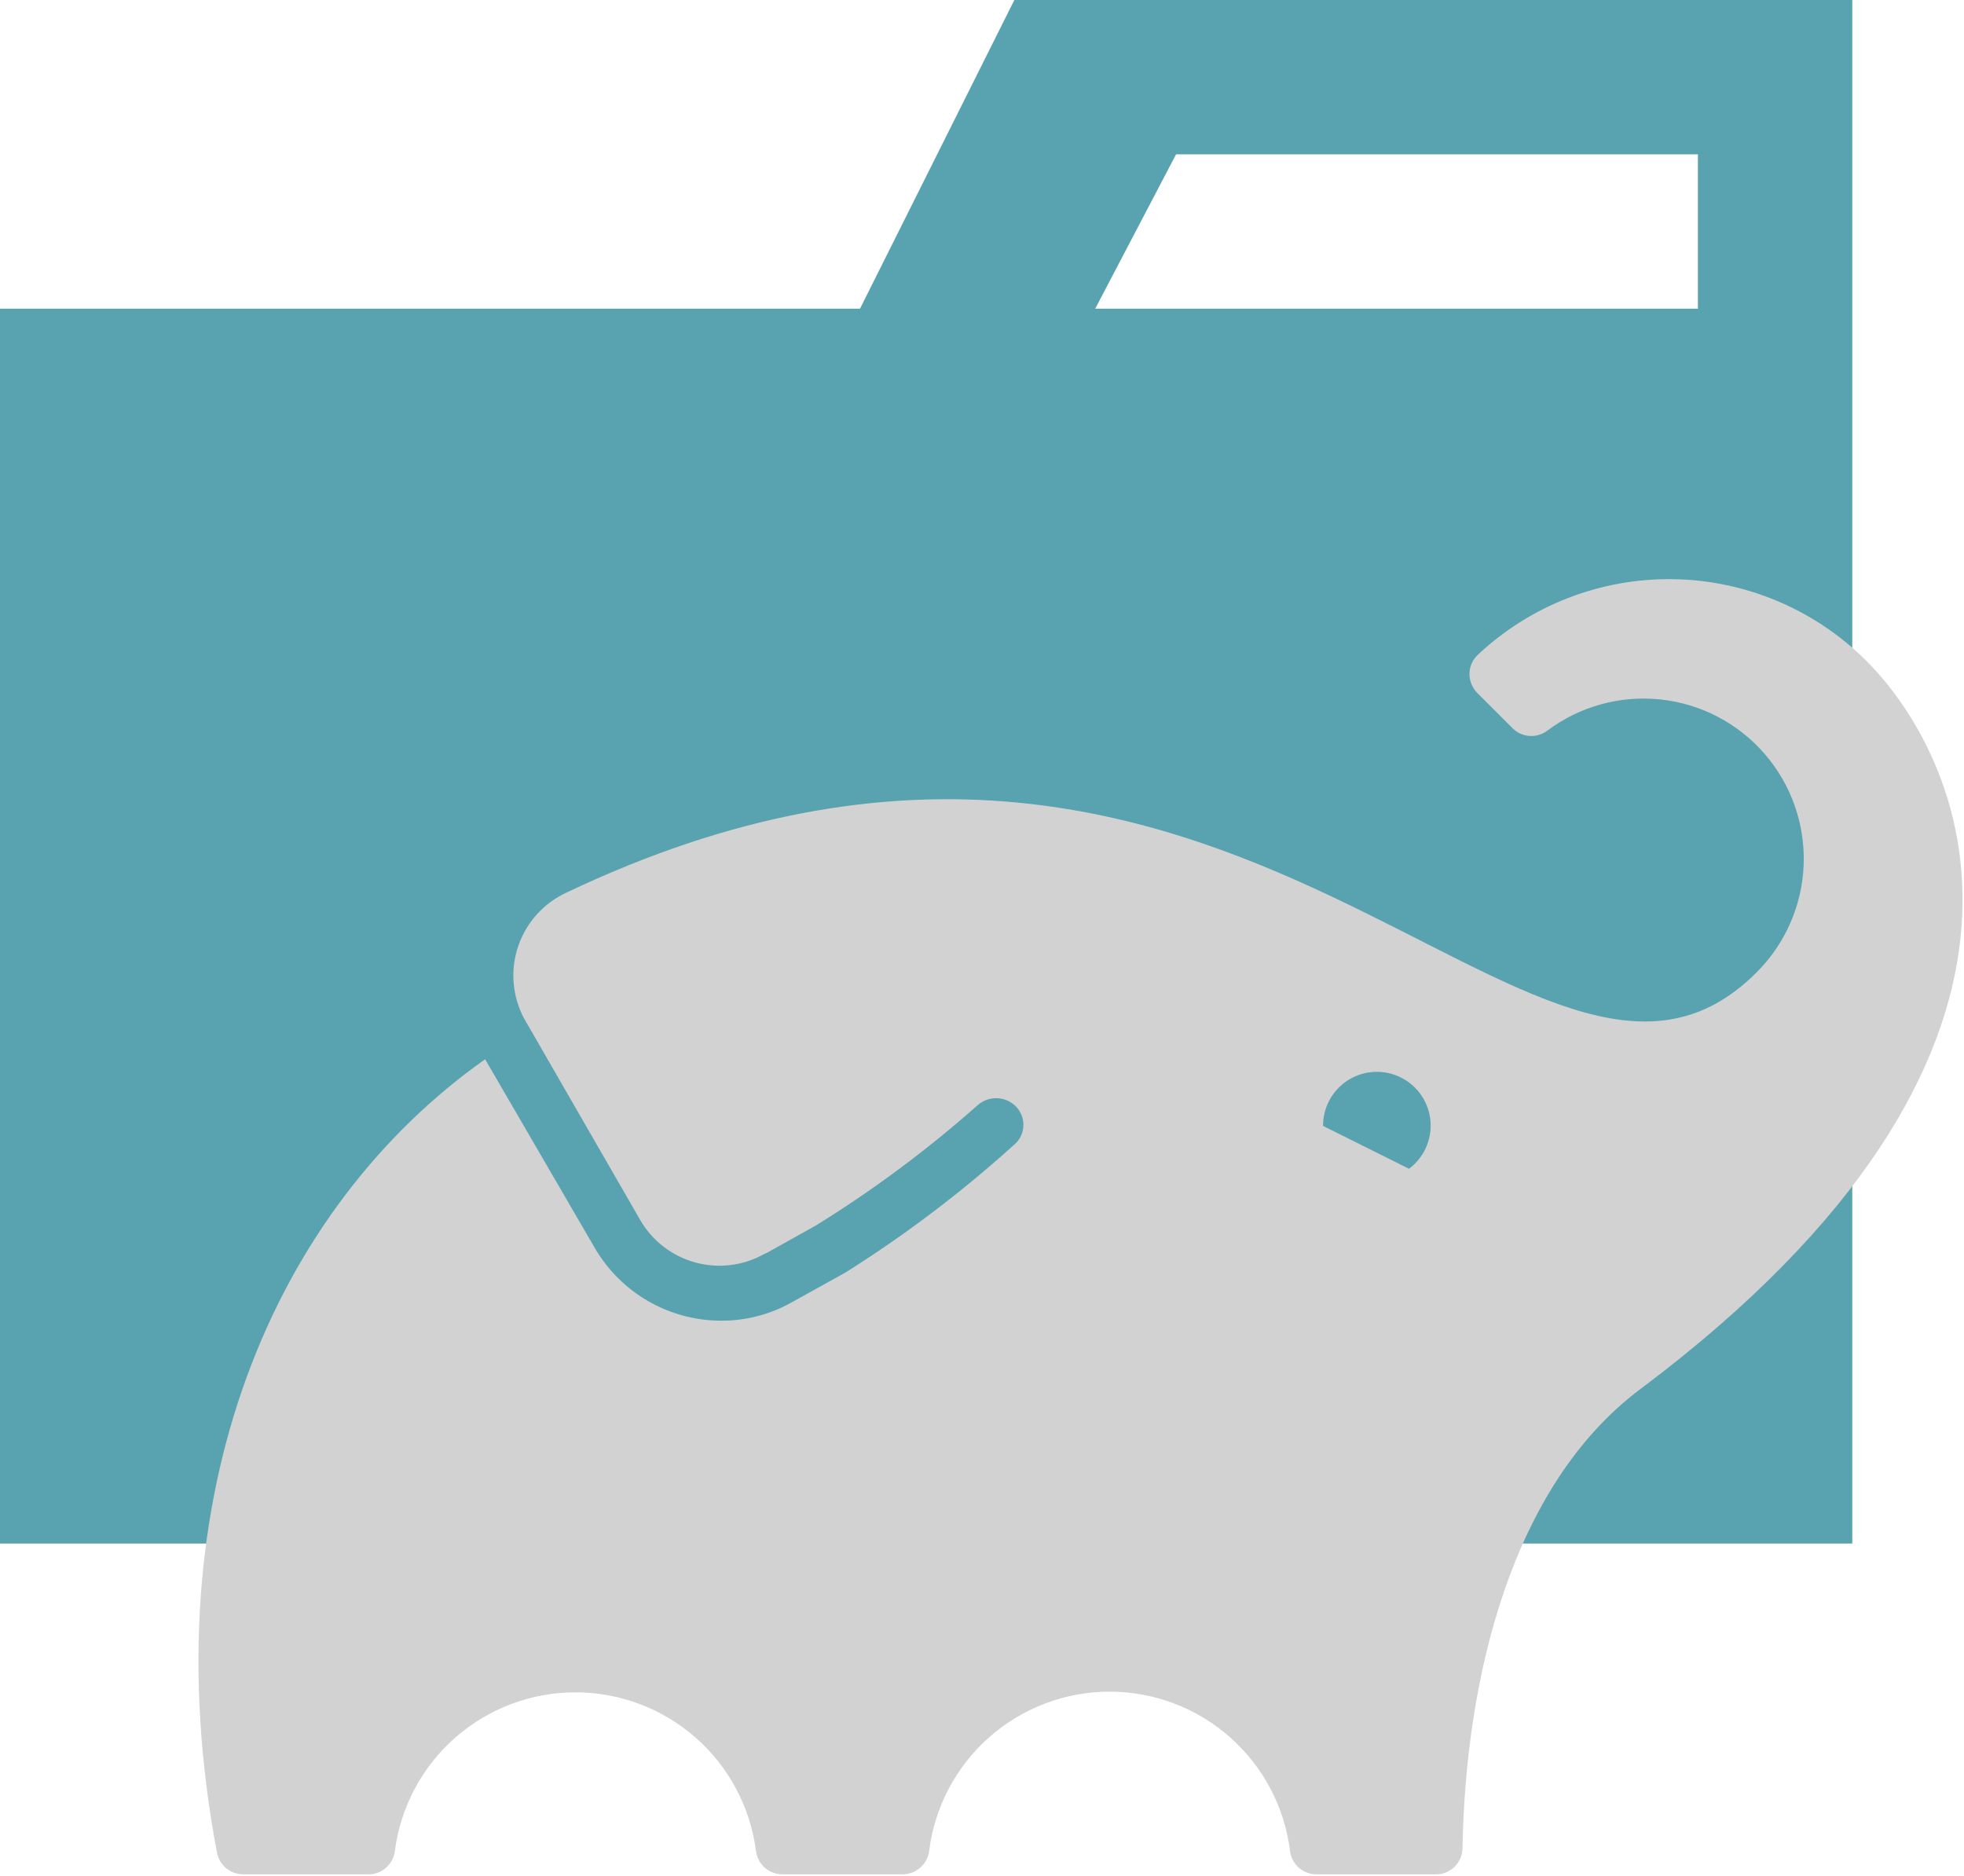
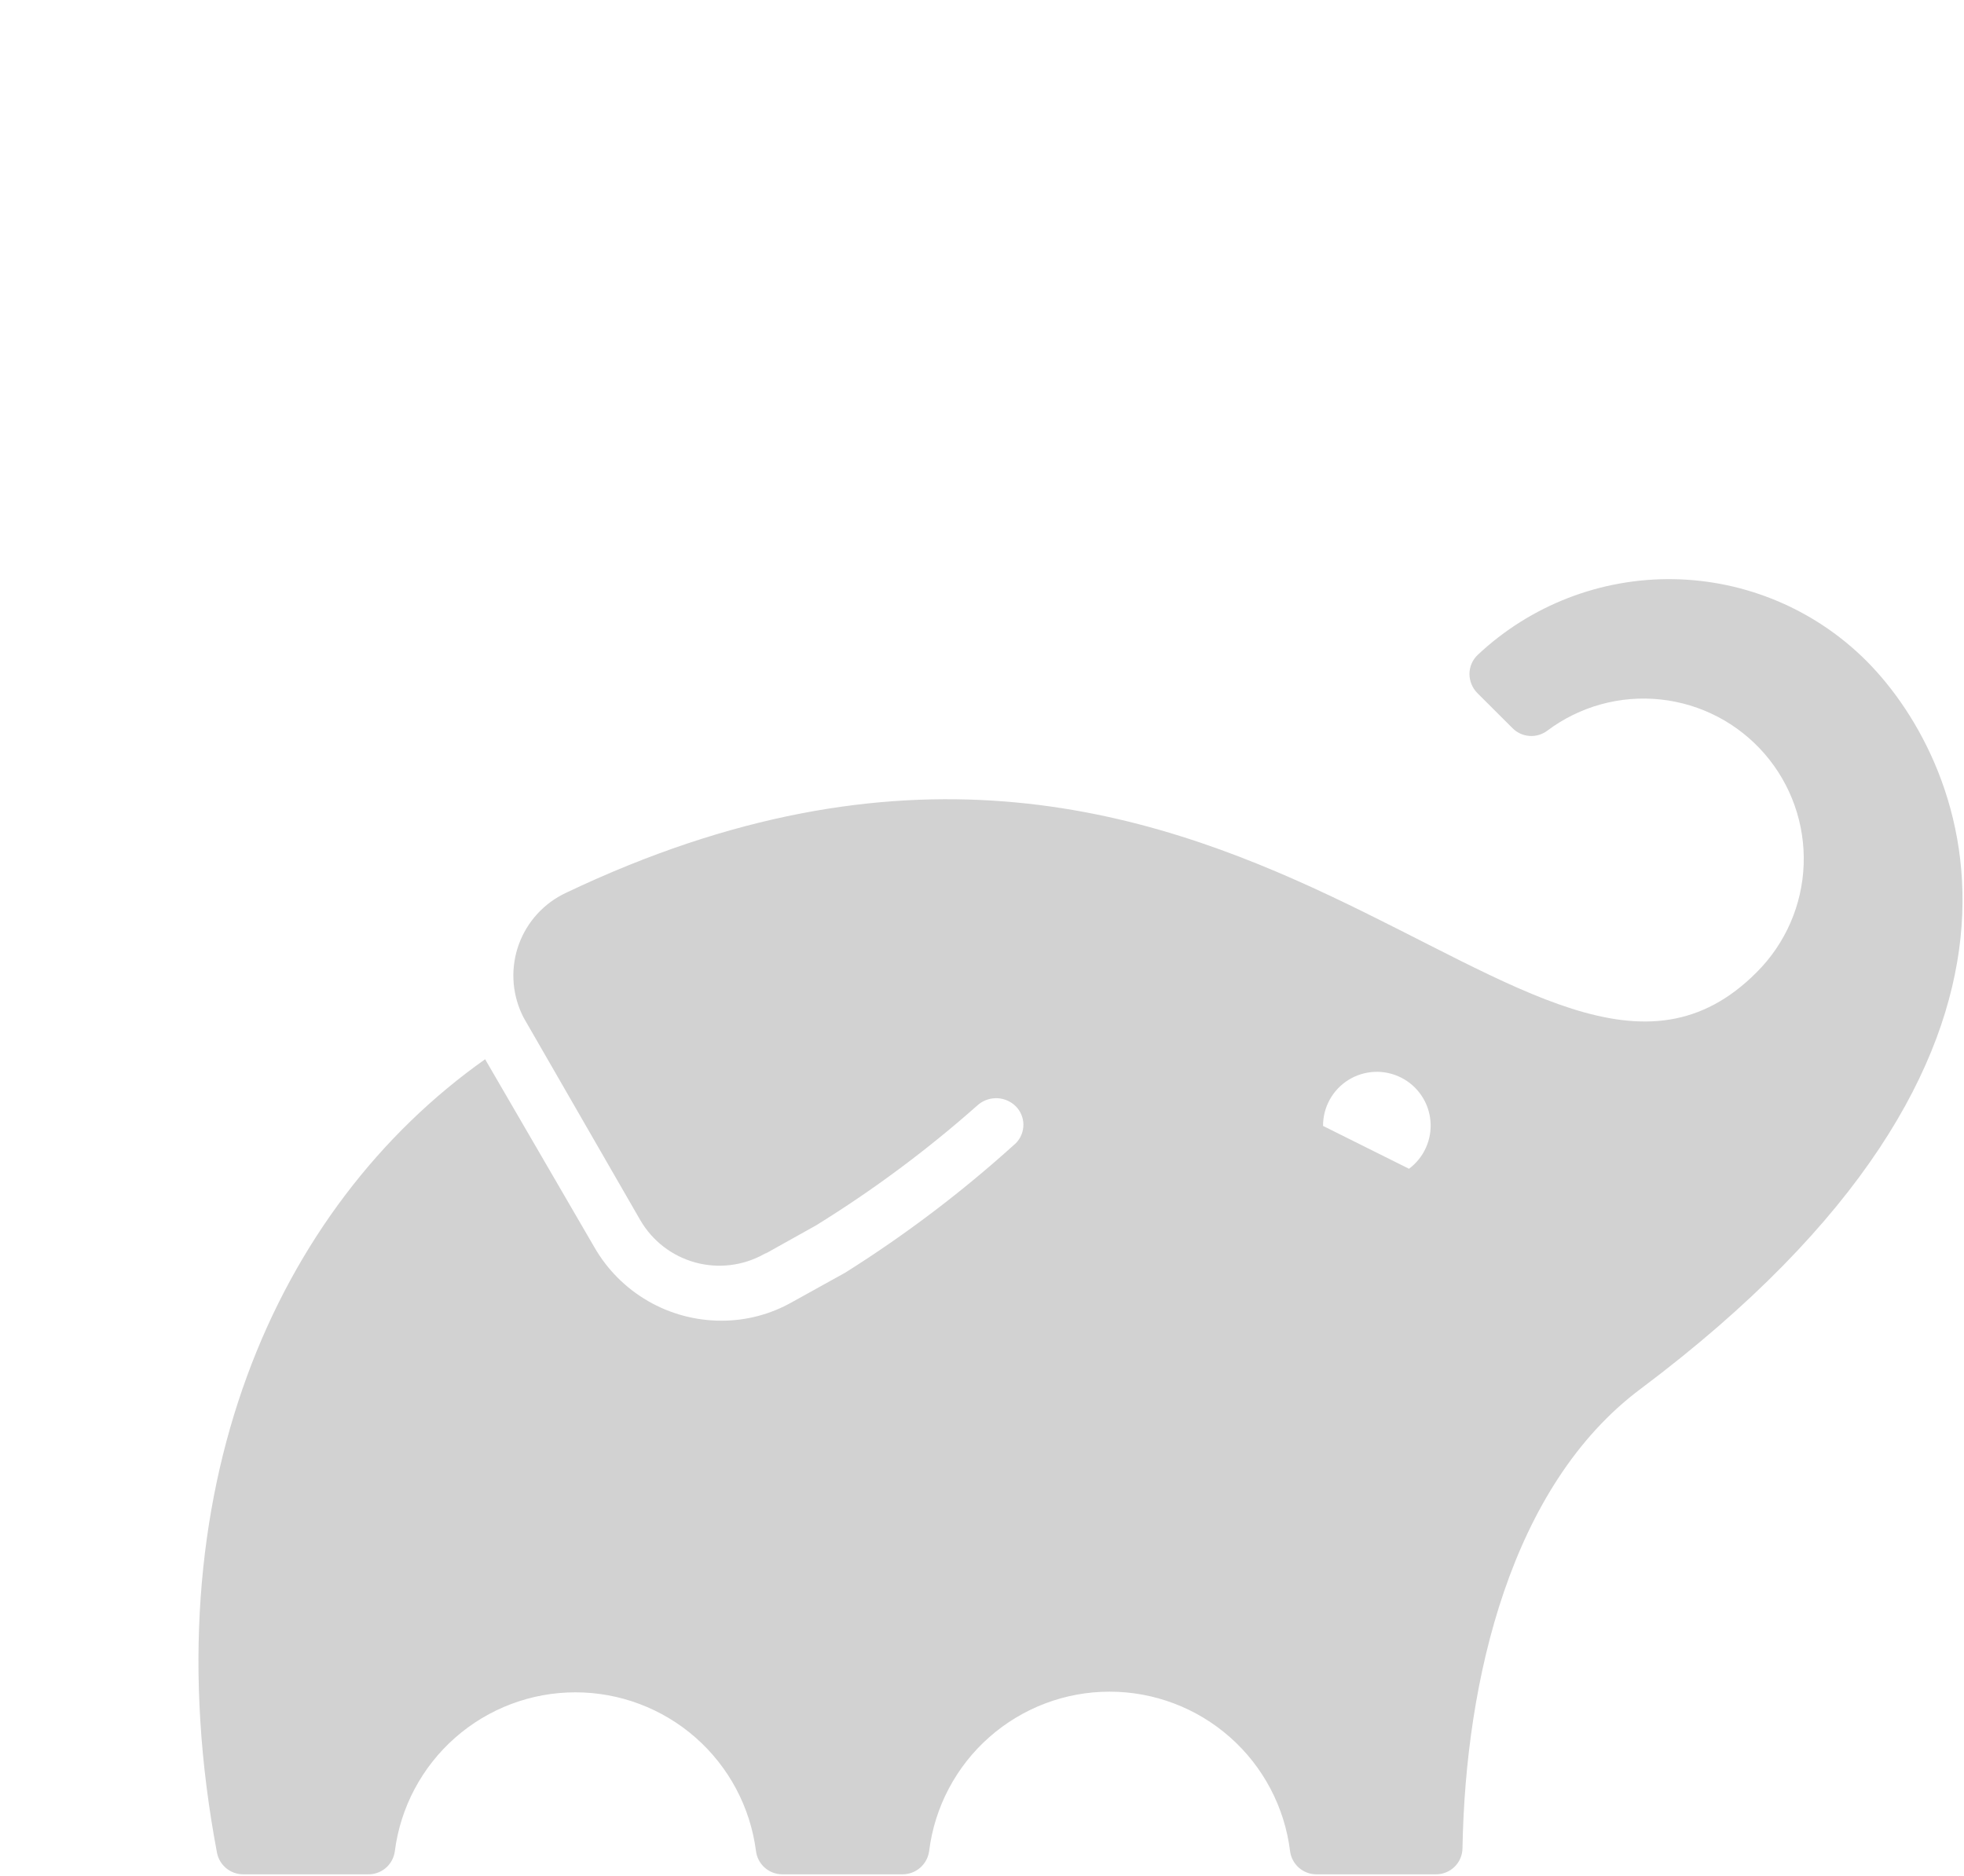
<svg xmlns="http://www.w3.org/2000/svg" width="668" height="638" viewBox="0 0 668 638" fill="none">
-   <path d="M577.5 0H345L292.5 105H0V525H630V0H577.5ZM577.5 105H372.5L400 52.5H577.5V105Z" fill="#58A3AF" />
  <path d="M634.85 224.825C617.406 207.37 593.854 197.388 569.18 196.991C544.506 196.594 520.646 205.815 502.65 222.7C501.765 223.522 501.056 224.516 500.566 225.62C500.076 226.725 499.815 227.917 499.8 229.125C499.788 230.341 500.015 231.548 500.47 232.676C500.925 233.805 501.598 234.832 502.45 235.7L514.45 247.675C515.991 249.223 518.041 250.16 520.22 250.312C522.399 250.464 524.559 249.82 526.3 248.5C537.332 240.225 551.091 236.441 564.803 237.908C578.515 239.376 591.161 245.988 600.191 256.41C609.222 266.833 613.965 280.291 613.466 294.072C612.966 307.854 607.261 320.934 597.5 330.675C522.225 406.375 421.1 194.775 192.5 303.675C185.05 307.159 179.286 313.456 176.474 321.185C173.661 328.914 174.03 337.443 177.5 344.9C177.868 345.695 178.277 346.471 178.725 347.225L217.775 415C221.869 422.054 228.57 427.219 236.434 429.384C244.298 431.549 252.697 430.54 259.825 426.575L260.8 426L260.025 426.575L277.525 416.8C296.92 404.813 315.253 391.188 332.325 376.075C334.007 374.507 336.201 373.602 338.5 373.528C340.799 373.454 343.046 374.217 344.825 375.675C346.642 377.17 347.796 379.322 348.035 381.663C348.274 384.004 347.578 386.344 346.1 388.175C345.726 388.648 345.298 389.076 344.825 389.45C327.008 405.548 307.828 420.069 287.5 432.85L286.875 433.2L269.375 442.9C262.041 447.053 253.753 449.224 245.325 449.2C236.565 449.201 227.96 446.889 220.379 442.5C212.798 438.11 206.51 431.798 202.15 424.2L165 360.275C93.825 410.6 50.6 507.5 73.8 630.15C74.201 632.222 75.312 634.089 76.941 635.43C78.569 636.772 80.615 637.504 82.725 637.5H125C127.261 637.586 129.473 636.818 131.195 635.351C132.918 633.883 134.026 631.821 134.3 629.575C136.232 614.653 143.53 600.945 154.832 591.012C166.134 581.079 180.666 575.6 195.712 575.6C210.759 575.6 225.291 581.079 236.593 591.012C247.894 600.945 255.193 614.653 257.125 629.575C257.39 631.735 258.426 633.726 260.043 635.183C261.66 636.639 263.749 637.462 265.925 637.5H307C309.209 637.495 311.341 636.689 313 635.232C314.66 633.774 315.735 631.765 316.025 629.575C317.89 614.612 325.157 600.846 336.46 590.865C347.762 580.884 362.321 575.376 377.4 575.376C392.479 575.376 407.038 580.884 418.34 590.865C429.643 600.846 436.91 614.612 438.775 629.575C439.043 631.76 440.101 633.772 441.75 635.232C443.398 636.691 445.523 637.498 447.725 637.5H488.425C490.792 637.507 493.067 636.578 494.752 634.916C496.438 633.253 497.399 630.992 497.425 628.625C498.425 571.25 513.875 505.375 558 472.4C710.35 358.2 670.175 260.325 634.85 224.825ZM479.175 397.5L450 382.95C449.983 379.817 450.771 376.732 452.288 373.991C453.805 371.25 456 368.944 458.664 367.294C461.327 365.645 464.37 364.706 467.5 364.569C470.63 364.432 473.742 365.101 476.54 366.512C479.337 367.923 481.726 370.028 483.476 372.626C485.227 375.225 486.281 378.229 486.538 381.351C486.795 384.474 486.246 387.61 484.944 390.459C483.641 393.309 481.629 395.776 479.1 397.625L479.175 397.5Z" fill="#D2D2D2" />
</svg>